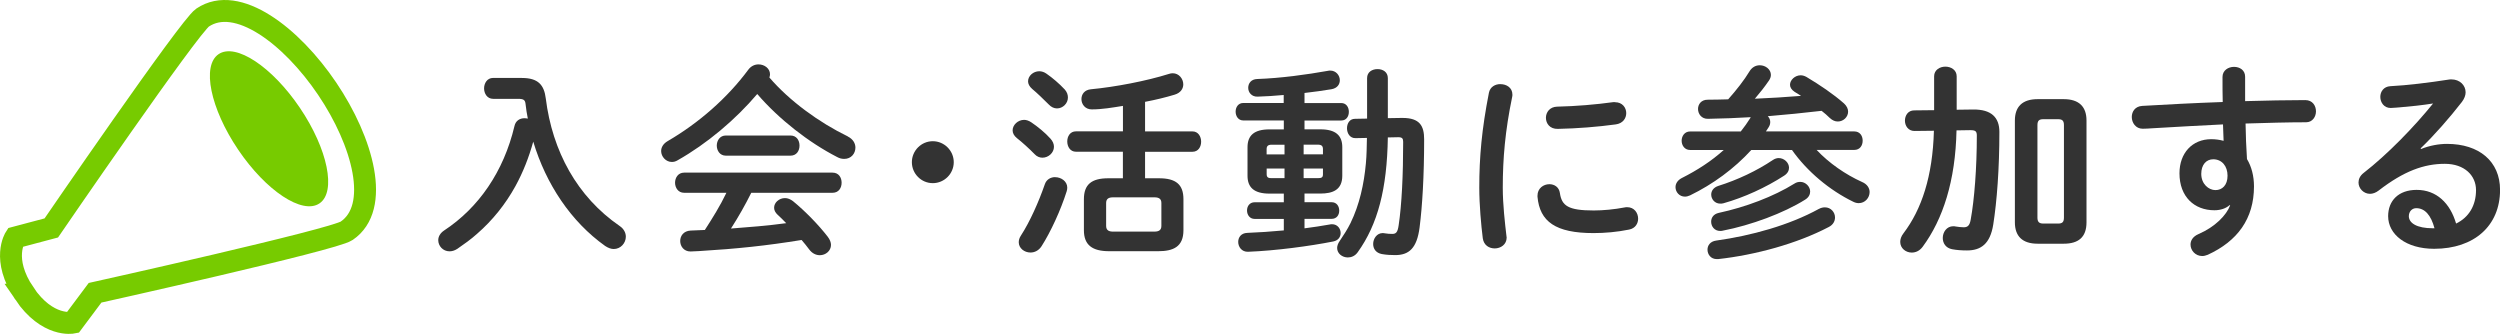
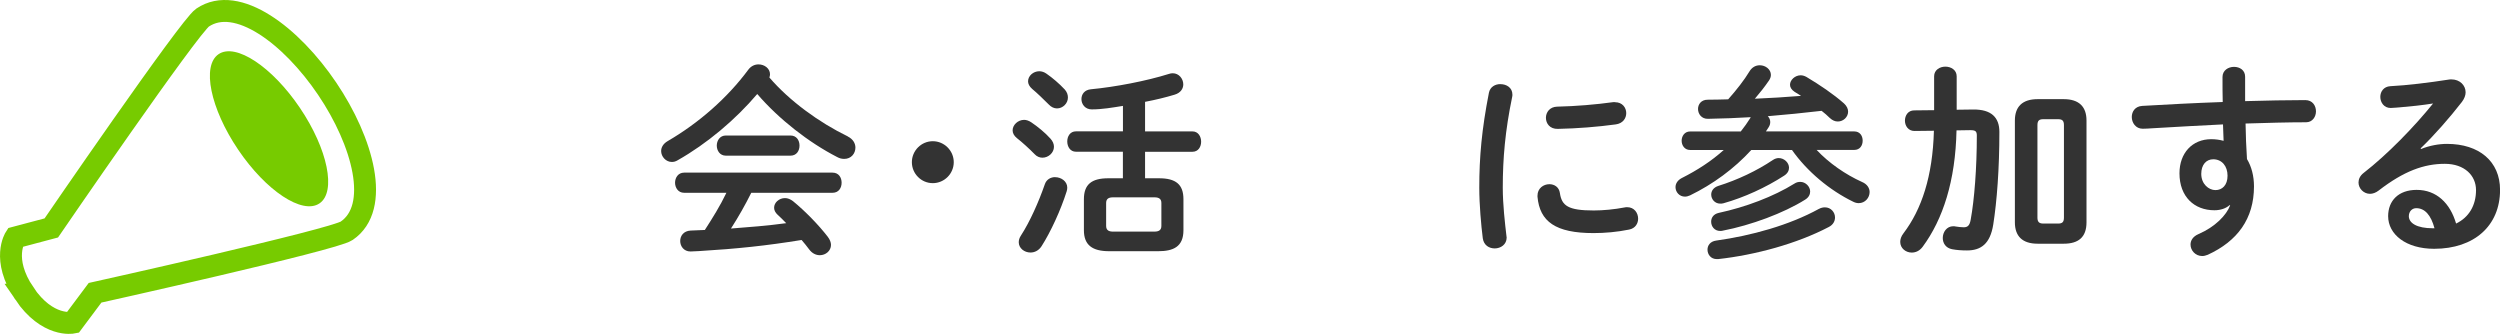
<svg xmlns="http://www.w3.org/2000/svg" id="_レイヤー_2" width="456.59" height="60.98" viewBox="0 0 456.59 60.98">
  <defs>
    <style>.cls-1{fill:none;stroke:#77cb00;stroke-miterlimit:10;stroke-width:4px;}.cls-2{fill:#77cb00;}.cls-2,.cls-3{stroke-width:0px;}.cls-3{fill:#333;}</style>
  </defs>
  <g id="_レイヤー_1-2">
-     <path class="cls-3" d="m95.33,14.24c2.96,0,4.05,1.28,4.35,3.75,1.2,9.6,5.7,17.93,13.5,23.29.79.53,1.12,1.28,1.12,1.95,0,1.16-.94,2.25-2.21,2.25-.49,0-1.01-.19-1.57-.56-6.23-4.43-10.8-11.29-13.13-19.05-.79,2.85-1.84,5.55-3.26,8.14-1.8,3.26-4.16,6.23-7.01,8.7-1.12,1.01-2.36,1.88-3.6,2.74-.52.34-1.01.45-1.42.45-1.2,0-2.06-.98-2.06-2.03,0-.64.34-1.28,1.05-1.76,6.34-4.16,10.91-10.8,12.87-19.09.22-1.01,1.01-1.43,1.84-1.43.19,0,.41.04.6.07-.19-.86-.3-1.73-.41-2.63-.08-.75-.3-.98-1.39-.98h-4.54c-1.09,0-1.65-.98-1.65-1.91s.56-1.91,1.65-1.91h5.29Z" />
    <path class="cls-3" d="m154.84,24.93c.98.49,1.39,1.28,1.39,2.03,0,1.09-.79,2.06-2.03,2.06-.41,0-.83-.07-1.31-.34-5.18-2.66-10.62-6.9-14.59-11.51-3.98,4.69-9.19,9.08-14.55,12.11-.38.23-.71.3-1.05.3-1.09,0-1.95-.98-1.95-1.99,0-.64.34-1.31,1.16-1.8,5.74-3.34,10.95-7.91,14.78-13.09.49-.64,1.16-.94,1.84-.94,1.09,0,2.1.75,2.1,1.8,0,.19-.04.38-.11.6,3.68,4.28,9.08,8.21,14.33,10.76Zm-17.63,10.28c-1.12,2.25-2.36,4.43-3.71,6.53,3.38-.26,6.75-.52,10.09-.98-.52-.56-1.09-1.09-1.57-1.54-.45-.41-.64-.86-.64-1.28,0-.94.9-1.76,1.99-1.76.49,0,.97.19,1.46.56,2.21,1.8,4.69,4.35,6.34,6.49.41.53.6,1.05.6,1.5,0,1.09-.98,1.88-2.03,1.88-.68,0-1.39-.3-1.95-1.05-.41-.56-.9-1.16-1.39-1.73-6.49,1.05-11.78,1.61-18.75,2.03-.26,0-1.16.07-1.54.07-1.24,0-1.88-.98-1.88-1.91s.6-1.84,1.91-1.91l2.59-.11c1.43-2.21,2.81-4.43,3.94-6.79h-7.73c-1.09,0-1.65-.94-1.65-1.84s.56-1.84,1.65-1.84h27.12c1.12,0,1.65.9,1.65,1.84s-.53,1.84-1.65,1.84h-14.85Zm7.16-10.46c1.12,0,1.65.9,1.65,1.84s-.53,1.84-1.65,1.84h-11.81c-1.09,0-1.65-.94-1.65-1.84s.56-1.84,1.65-1.84h11.81Z" />
    <path class="cls-3" d="m174.19,29.62c0,2.1-1.72,3.83-3.83,3.83s-3.82-1.73-3.82-3.83,1.72-3.83,3.82-3.83,3.83,1.73,3.83,3.83Z" />
    <path class="cls-3" d="m191.81,25.27c.49.53.68,1.05.68,1.54,0,1.09-1.01,1.99-2.1,1.99-.49,0-1.01-.19-1.43-.64-.94-.98-2.36-2.25-3.23-2.93-.56-.45-.79-.94-.79-1.43,0-.98.97-1.91,2.1-1.91.41,0,.86.15,1.31.45,1.12.75,2.55,1.91,3.45,2.93Zm.9,7.09c1.09,0,2.21.75,2.21,1.91,0,.23-.04.45-.11.68-1.09,3.45-2.93,7.43-4.58,10.01-.53.83-1.31,1.16-2.03,1.16-1.12,0-2.14-.79-2.14-1.88,0-.38.11-.79.41-1.24,1.61-2.48,3.23-6.11,4.35-9.34.3-.9,1.09-1.31,1.88-1.31Zm1.69-16.09c.49.53.64,1.05.64,1.54,0,1.09-.94,1.99-1.99,1.99-.53,0-1.05-.23-1.5-.71-1.01-1.01-2.18-2.14-3.04-2.85-.52-.45-.75-.94-.75-1.39,0-.98.94-1.84,2.06-1.84.41,0,.9.15,1.31.45,1.09.75,2.36,1.84,3.26,2.81Zm10.69,11.44h-8.59c-1.05,0-1.58-.94-1.58-1.88s.53-1.84,1.58-1.84h8.59v-4.65c-1.88.3-3.79.64-5.7.64-1.2,0-1.88-.94-1.88-1.88,0-.86.53-1.69,1.76-1.8,4.35-.41,10.09-1.5,14.25-2.81.22-.08.45-.11.68-.11,1.12,0,1.91,1.01,1.91,2.03,0,.75-.45,1.54-1.58,1.88-1.61.49-3.45.94-5.4,1.31v5.4h8.66c1.05,0,1.58.94,1.58,1.88s-.53,1.84-1.58,1.84h-8.66v4.84h2.55c3.08,0,4.46,1.13,4.46,3.83v5.66c0,3.04-1.88,3.83-4.61,3.83h-8.96c-3.08,0-4.61-1.13-4.61-3.83v-5.66c0-2.7,1.39-3.83,4.46-3.83h2.66v-4.84Zm5.74,14.59c.86,0,1.28-.3,1.28-1.05v-4.16c0-.75-.41-1.05-1.28-1.05h-7.54c-.86,0-1.27.3-1.27,1.05v4.16c0,.83.52,1.05,1.27,1.05h7.54Z" />
-     <path class="cls-3" d="m234.45,22h-7.39c-.9,0-1.39-.79-1.39-1.61s.49-1.58,1.39-1.58h7.39v-1.46c-1.65.15-3.26.26-4.76.3-1.12.04-1.72-.79-1.72-1.61s.53-1.58,1.65-1.61c4.28-.15,8.96-.79,12.94-1.5.11-.04.26-.04.38-.04,1.09,0,1.76.9,1.76,1.76,0,.75-.45,1.46-1.54,1.65-1.58.26-3.22.49-4.91.68v1.84h6.71c.94,0,1.39.79,1.39,1.61s-.45,1.58-1.39,1.58h-6.71v1.61h2.89c2.81,0,4.01,1.13,4.01,3.26v5.21c0,2.59-1.73,3.26-4.01,3.26h-2.89v1.58h4.95c.94,0,1.39.75,1.39,1.54s-.45,1.5-1.39,1.5h-4.95v1.73c1.58-.19,3.11-.45,4.65-.71.11-.04.26-.04.38-.04,1.01,0,1.57.83,1.57,1.61,0,.68-.41,1.35-1.35,1.54-4.35.86-10.58,1.69-15.56,1.88-1.16.04-1.8-.9-1.8-1.8,0-.83.53-1.61,1.65-1.65,2.03-.08,4.35-.23,6.68-.45v-2.1h-5.33c-.9,0-1.39-.75-1.39-1.54s.49-1.5,1.39-1.5h5.33v-1.58h-2.62c-2.81,0-4.01-1.13-4.01-3.26v-5.21c0-2.14,1.2-3.26,4.01-3.26h2.62v-1.61Zm.15,6.19v-1.76h-2.33c-.71,0-.94.26-.94.83v.94h3.26Zm0,4.35v-1.76h-3.26v1.05c0,.64.38.71.94.71h2.33Zm3.49-4.35h3.53v-.94c0-.56-.23-.83-.94-.83h-2.59v1.76Zm2.59,4.35c.71,0,.94-.15.94-.71v-1.05h-3.53v1.76h2.59Zm12.79-7.43c-.15,9.41-1.84,15.86-5.51,20.97-.49.68-1.16.94-1.8.94-1.01,0-1.95-.71-1.95-1.73,0-.38.15-.83.49-1.31.71-1.05,1.39-2.1,1.95-3.23,1.65-3.38,2.47-7.16,2.81-10.91.15-1.54.15-3.08.19-4.65l-2.06.04c-1.05.04-1.58-.9-1.58-1.8s.49-1.73,1.46-1.73l2.21-.04v-7.39c0-1.13.94-1.65,1.91-1.65s1.88.53,1.88,1.65v7.31l2.47-.04h.22c3.15,0,3.94,1.46,3.94,3.9,0,6.75-.34,12.26-.83,16.09-.49,3.83-1.95,5.06-4.46,5.06-.86,0-1.57-.04-2.44-.19-1.12-.22-1.58-1.01-1.58-1.84,0-.98.68-1.99,1.73-1.99.11,0,.26,0,.38.04.49.08.94.11,1.35.11.71,0,1.01-.26,1.2-1.61.56-3.71.82-9.19.82-15.19,0-.64-.19-.86-.9-.86l-1.91.04Z" />
    <path class="cls-3" d="m274.05,15.37c1.09,0,2.17.64,2.17,1.91,0,.11,0,.26-.04.41-1.28,6.15-1.72,11.25-1.72,16.58,0,3.11.41,6.6.67,8.81,0,.11.04.23.04.3,0,1.28-1.09,1.99-2.18,1.99-1.01,0-1.99-.56-2.18-1.84-.3-2.4-.64-6.11-.64-9.26,0-5.59.45-10.65,1.76-17.33.22-1.09,1.16-1.58,2.1-1.58Zm17.03,23.07c1.69,0,3.75-.19,5.66-.56.15-.04.3-.04.45-.04,1.28,0,1.99,1.05,1.99,2.1,0,.86-.49,1.76-1.65,1.99-2.21.45-4.43.64-6.49.64-6.94,0-9.83-2.1-10.24-6.64v-.19c0-1.35,1.09-2.1,2.18-2.1.9,0,1.76.53,1.91,1.61.34,2.33,1.5,3.19,6.19,3.19Zm3.9-19.77c1.31,0,2.03.98,2.03,1.99,0,.94-.6,1.88-1.91,2.06-3.3.45-7.01.75-10.58.82-1.46.04-2.18-.98-2.18-2.03,0-.98.68-1.99,2.03-2.03,3.49-.08,7.05-.38,10.31-.83h.3Z" />
    <path class="cls-3" d="m319.76,21.4c-2.55.15-5.14.26-7.8.3-1.2.04-1.84-.9-1.84-1.8,0-.83.56-1.69,1.76-1.69,1.27,0,2.55-.04,3.75-.07,1.54-1.73,2.96-3.56,3.86-5.06.49-.83,1.2-1.16,1.91-1.16,1.05,0,2.03.75,2.03,1.76,0,.3-.11.68-.34,1.01-.82,1.2-1.69,2.29-2.59,3.34,2.81-.11,5.63-.3,8.44-.52-.41-.26-.83-.53-1.2-.75-.56-.38-.82-.83-.82-1.28,0-.86.9-1.73,1.95-1.73.34,0,.71.11,1.05.3,2.4,1.43,4.95,3.15,6.86,4.84.53.49.75,1.01.75,1.5,0,.98-.86,1.8-1.88,1.8-.49,0-.97-.19-1.46-.64-.45-.45-.97-.9-1.5-1.31-3.26.38-6.53.71-9.83.98.26.26.45.64.45,1.05,0,.3-.07.64-.3.98-.15.26-.34.49-.49.75h16.13c1.05,0,1.54.82,1.54,1.69s-.49,1.69-1.54,1.69h-6.87c2.25,2.4,5.29,4.5,8.29,5.85.98.41,1.39,1.16,1.39,1.84,0,1.05-.83,2.03-1.99,2.03-.3,0-.64-.07-1.01-.26-4.31-2.1-8.4-5.51-11.18-9.45h-7.43c-3.11,3.41-7.01,6.26-11.18,8.29-.34.15-.64.23-.94.23-1.01,0-1.72-.83-1.72-1.73,0-.6.34-1.24,1.12-1.65,2.89-1.46,5.44-3.11,7.69-5.14h-6.15c-1.01,0-1.54-.86-1.54-1.69s.53-1.69,1.54-1.69h9.26c.64-.79,1.2-1.61,1.73-2.44l.07-.15Zm12.41,16.77c.41-.23.79-.3,1.13-.3,1.09,0,1.84.9,1.84,1.84,0,.68-.34,1.35-1.16,1.76-5.81,3.04-13.39,5.1-20.18,5.85h-.26c-1.09,0-1.69-.86-1.69-1.73,0-.75.49-1.5,1.58-1.65,6.45-.9,13.35-2.81,18.75-5.78Zm-8.36-8.96c.34-.23.71-.34,1.05-.34,1.01,0,1.88.86,1.88,1.76,0,.53-.26,1.05-.9,1.46-3.3,2.14-7.31,3.98-11.06,5.03-.22.07-.41.07-.6.07-1.01,0-1.65-.83-1.65-1.65,0-.64.38-1.28,1.28-1.58,3.49-1.09,7.09-2.78,10.01-4.76Zm3.94,4.31c.34-.23.71-.3,1.05-.3.97,0,1.8.86,1.8,1.76,0,.53-.26,1.09-.94,1.5-3.9,2.44-9.83,4.65-15.08,5.66-.15.04-.3.04-.41.04-1.05,0-1.65-.83-1.65-1.69,0-.71.41-1.39,1.39-1.61,4.88-1.05,9.98-2.96,13.84-5.36Z" />
    <path class="cls-3" d="m357.33,23.81c-.19,9.19-2.47,16.24-6.19,21.27-.56.75-1.28,1.05-1.99,1.05-1.09,0-2.1-.79-2.1-1.95,0-.45.15-1.01.6-1.58,3.3-4.35,5.33-10.39,5.55-18.72l-3.56.04c-1.12,0-1.73-.94-1.73-1.88s.56-1.88,1.69-1.88l3.64-.04v-6.19c0-1.16,1.05-1.76,2.06-1.76s2.06.6,2.06,1.76v6.11l3-.04c3.34-.04,4.8,1.46,4.8,4.09,0,6.71-.45,12.68-1.12,16.92-.56,3.53-2.25,4.73-4.8,4.73-1.01,0-1.88-.07-2.7-.22-1.2-.23-1.72-1.13-1.72-2.06,0-1.05.71-2.14,1.91-2.14.15,0,.26,0,.41.04.45.07,1.01.15,1.5.15.71,0,1.09-.3,1.28-1.39.68-3.71,1.12-9.49,1.12-15.34,0-.79-.22-1.01-1.2-1.01l-2.51.04Zm14.82,20.7c-2.81,0-4.16-1.39-4.16-3.9v-18.6c0-2.51,1.35-3.9,4.16-3.9h4.76c2.81,0,4.16,1.39,4.16,3.9v18.6c0,2.74-1.5,3.9-4.16,3.9h-4.76Zm3.71-3.68c.75,0,1.09-.22,1.09-1.09v-16.88c0-.86-.34-1.09-1.09-1.09h-2.66c-.75,0-1.09.23-1.09,1.09v16.88c0,.79.3,1.09,1.09,1.09h2.66Z" />
    <path class="cls-3" d="m407.21,37.46c-.67.6-1.65.94-2.78.94-3.68,0-6.38-2.48-6.38-6.75,0-3.68,2.32-6.23,5.81-6.23.79,0,1.54.11,2.25.3l-.11-3c-2.74.15-9.08.45-12.98.71-.41.04-1.28.08-1.69.08-1.27,0-1.99-1.09-1.99-2.14,0-.98.6-1.95,1.91-2.03,4.43-.26,9.56-.53,14.7-.71-.04-1.35-.04-2.89-.04-4.58,0-1.2,1.05-1.84,2.1-1.84s2.03.6,2.03,1.8v4.46c3.9-.11,7.65-.19,10.99-.19,1.31,0,1.95,1.01,1.95,2.06,0,.98-.64,1.99-1.8,1.99-3.34,0-7.16.11-11.06.23.04,2.18.11,4.31.26,6.49.82,1.35,1.28,3.08,1.28,4.99,0,5.93-3.04,10.01-8.44,12.49-.38.15-.71.23-1.01.23-1.24,0-2.14-1.01-2.14-2.1,0-.71.41-1.46,1.46-1.91,3.04-1.31,5.1-3.45,5.78-5.25l-.11-.04Zm-5.18-5.7c0,1.84,1.35,2.96,2.59,2.96s2.21-.9,2.21-2.63-1.01-3-2.62-3c-1.28,0-2.18,1.01-2.18,2.66Z" />
    <path class="cls-3" d="m442.16,27.22c1.57-.64,3.26-.94,4.76-.94,5.85,0,9.68,3.19,9.68,8.4,0,6.56-4.73,10.76-12.04,10.76-5.14,0-8.4-2.63-8.4-5.96,0-2.81,1.88-4.8,5.21-4.8,3.6,0,6.11,2.4,7.2,6.15,2.33-1.12,3.64-3.3,3.64-6.11,0-2.66-2.1-4.8-5.7-4.8-3.79,0-7.46,1.31-12.08,4.88-.53.41-1.09.6-1.58.6-1.16,0-2.1-.98-2.1-2.06,0-.6.26-1.24.94-1.76,4.35-3.38,9.19-8.36,12.68-12.68-1.84.3-4.28.56-6.15.71-.15,0-1.12.11-1.61.11-1.2,0-1.88-1.01-1.88-2.03,0-.94.6-1.88,1.84-1.95,3.04-.15,7.01-.64,10.62-1.2.19-.04.34-.04.53-.04,1.54,0,2.59,1.09,2.59,2.36,0,.56-.23,1.16-.68,1.76-2.21,2.85-5.06,6.11-7.54,8.48l.08.11Zm2.47,14.48c-.64-2.4-1.76-3.68-3.34-3.68-.79,0-1.35.64-1.35,1.46,0,1.24,1.42,2.21,4.39,2.21h.3Z" />
    <path class="cls-1" d="m4.43,53.59c4.24,6.27,8.85,5.34,8.85,5.34l4.08-5.46s43.51-9.66,45.94-11.31c6.31-4.26,2.99-16.29-3.55-25.96C53.22,6.52,43.3-1.05,36.99,3.22c-2.44,1.65-27.62,38.41-27.62,38.41l-6.59,1.75s-2.58,3.94,1.66,10.21h0Z" />
    <ellipse class="cls-2" cx="49.13" cy="23.52" rx="6.81" ry="16.45" transform="translate(-4.74 31.54) rotate(-34.05)" />
  </g>
</svg>